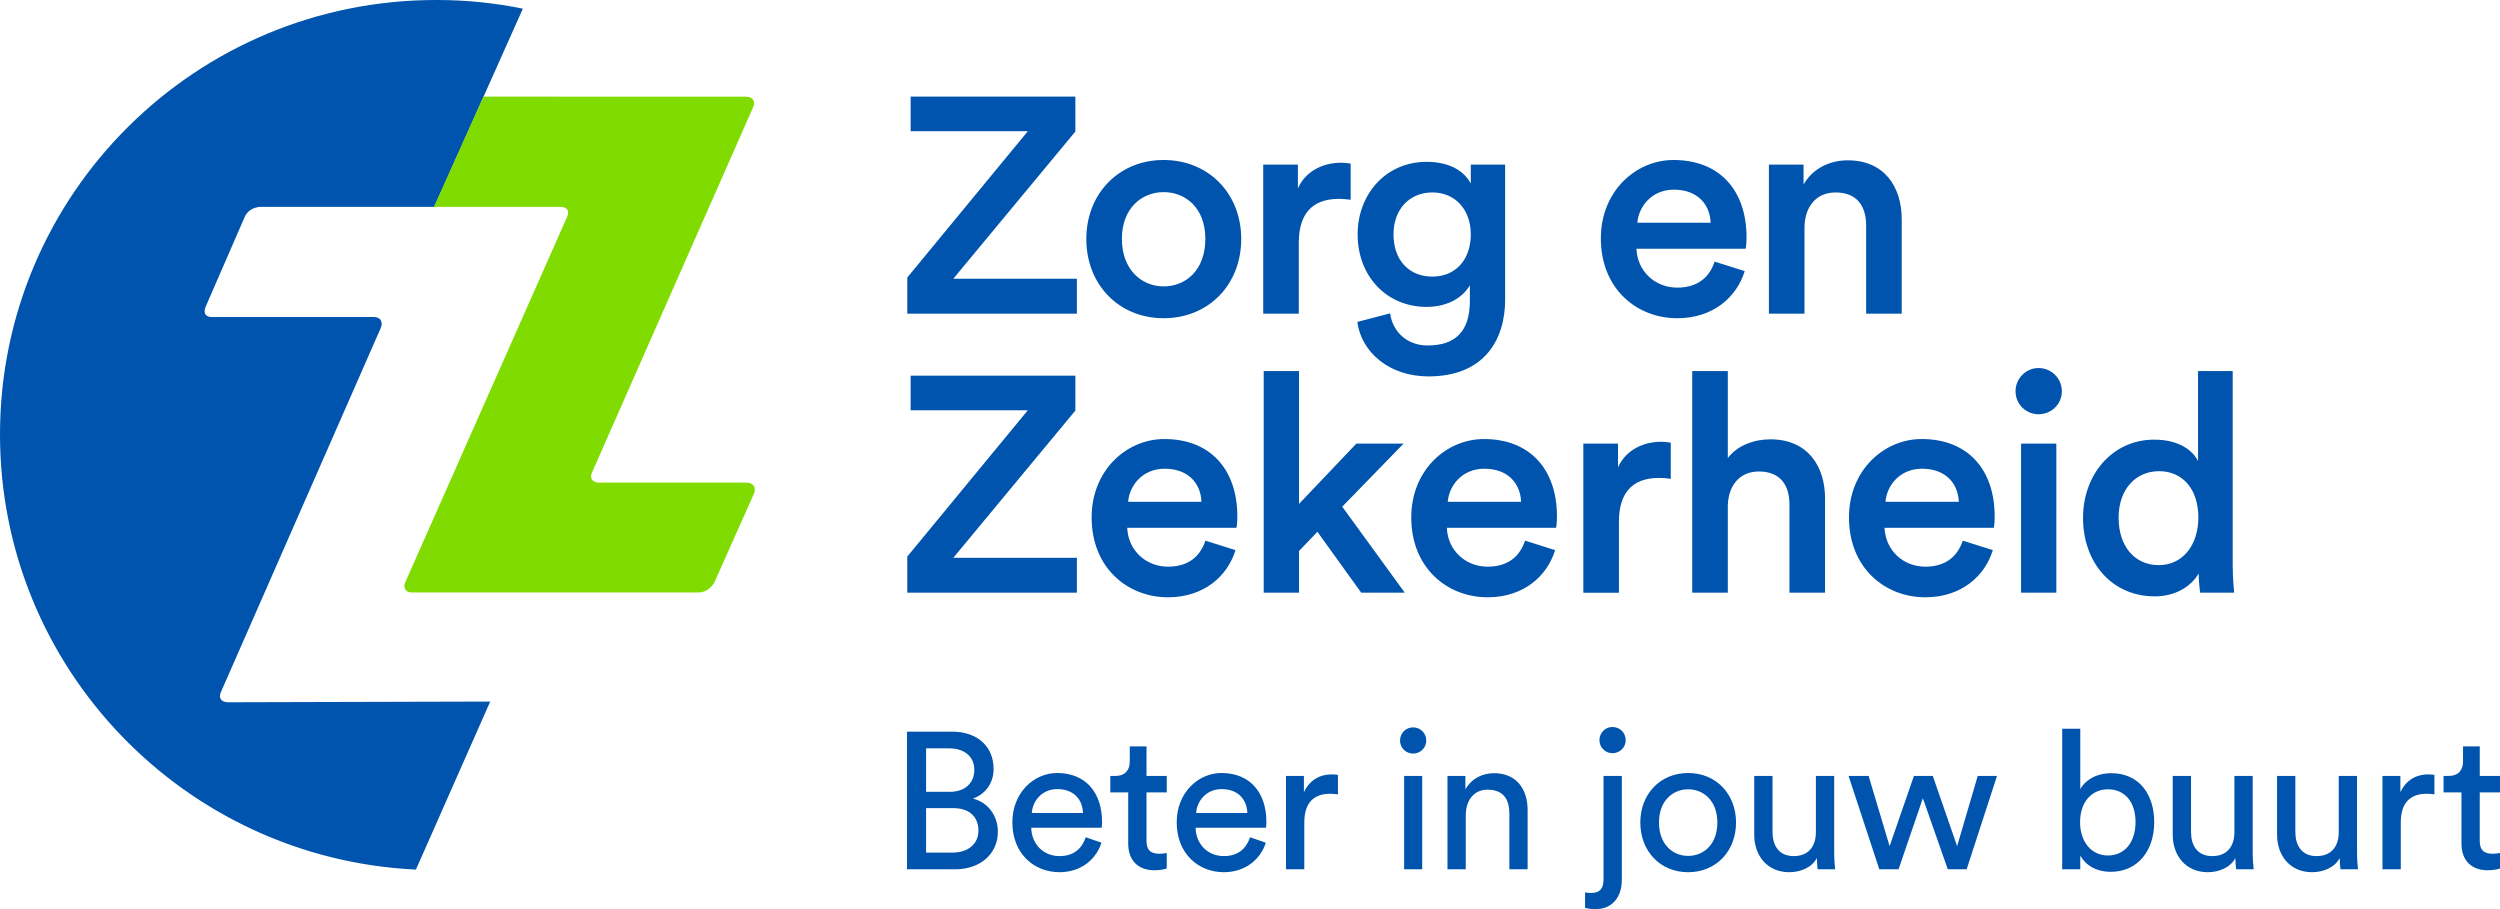
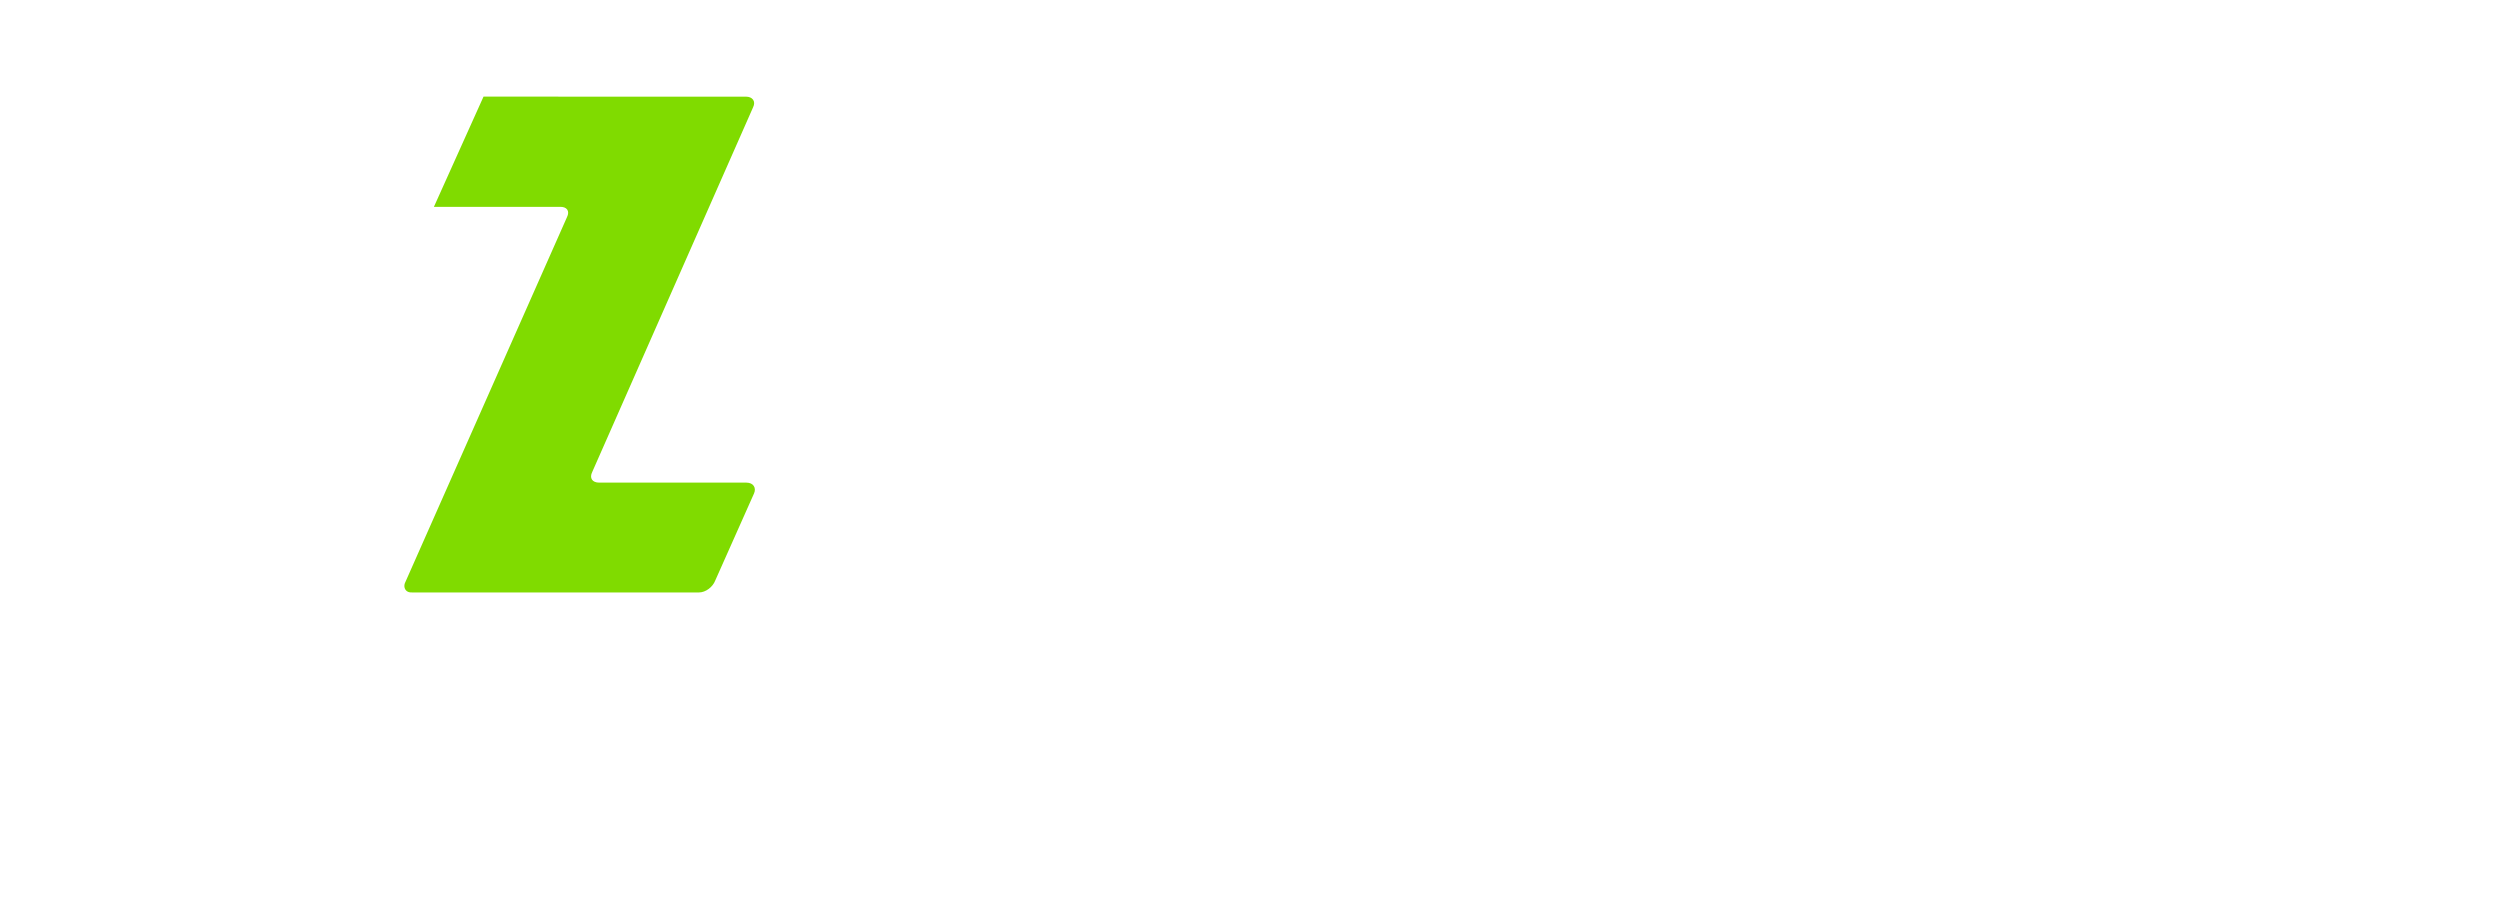
<svg xmlns="http://www.w3.org/2000/svg" width="176" height="64" viewBox="0 0 176 64">
  <g fill="none" fill-rule="evenodd">
    <g>
      <g>
-         <path fill="#0054AD" d="M63.873 22.081L63.873 19.538 72.359 9.238 64.11 9.238 64.11 6.803 75.706 6.803 75.706 9.259 67.112 19.624 75.814 19.624 75.814 22.081 63.873 22.081M87.382 16.823c0 3.232-2.31 5.58-5.463 5.58-3.131 0-5.442-2.348-5.442-5.58 0-3.211 2.31-5.56 5.442-5.56 3.153 0 5.463 2.349 5.463 5.56m-2.526 0c0-2.177-1.382-3.297-2.937-3.297-1.533 0-2.937 1.12-2.937 3.297 0 2.176 1.404 3.34 2.937 3.34 1.555 0 2.937-1.142 2.937-3.34M95.085 14.065c-.28-.043-.561-.065-.82-.065-1.944 0-2.83 1.12-2.83 3.081v5h-2.504V11.586h2.44v1.681c.497-1.142 1.663-1.81 3.045-1.81.302 0 .561.043.67.065v2.543M97.865 22.06c.173 1.292 1.187 2.262 2.634 2.262 1.987 0 2.98-1.013 2.98-3.146v-1.1c-.454.82-1.512 1.53-3.045 1.53-2.807 0-4.858-2.154-4.858-5.106 0-2.802 1.965-5.107 4.858-5.107 1.642 0 2.656.667 3.11 1.53v-1.337h2.418v9.503c0 2.802-1.446 5.41-5.398 5.41-2.786 0-4.73-1.725-5.01-3.836l2.31-.604zm5.679-5.56c0-1.789-1.145-2.953-2.7-2.953-1.597 0-2.742 1.164-2.742 2.953 0 1.831 1.101 2.973 2.743 2.973 1.598 0 2.699-1.163 2.699-2.973zM122.827 19.086c-.561 1.831-2.224 3.318-4.75 3.318-2.85 0-5.377-2.07-5.377-5.624 0-3.319 2.461-5.517 5.118-5.517 3.239 0 5.139 2.133 5.139 5.452 0 .41-.043.754-.065.797h-7.687c.065 1.595 1.317 2.737 2.872 2.737 1.511 0 2.289-.797 2.634-1.832l2.116.669zm-2.397-3.405c-.043-1.228-.863-2.328-2.591-2.328-1.576 0-2.483 1.207-2.57 2.328h5.161zM127.037 22.08h-2.506V11.587h2.44v1.4c.692-1.206 1.944-1.701 3.11-1.701 2.57 0 3.8 1.853 3.8 4.159v6.637h-2.504v-6.206c0-1.294-.583-2.328-2.16-2.328-1.425 0-2.18 1.1-2.18 2.478v6.056M63.873 41.726L63.873 39.183 72.359 28.882 64.11 28.882 64.11 26.447 75.706 26.447 75.706 28.904 67.112 39.269 75.814 39.269 75.814 41.726 63.873 41.726M86.978 38.73c-.56 1.832-2.224 3.319-4.75 3.319-2.85 0-5.377-2.069-5.377-5.624 0-3.32 2.462-5.517 5.118-5.517 3.239 0 5.139 2.134 5.139 5.452 0 .41-.043.754-.065.797h-7.687c.065 1.595 1.317 2.737 2.872 2.737 1.512 0 2.289-.797 2.634-1.832l2.116.668zm-2.396-3.404c-.043-1.229-.864-2.328-2.592-2.328-1.576 0-2.483 1.207-2.57 2.328h5.162zM94.494 35.67L98.898 41.726 95.832 41.726 92.745 37.438 91.449 38.795 91.449 41.726 88.965 41.726 88.965 26.124 91.449 26.124 91.449 35.476 95.487 31.231 98.812 31.231 94.494 35.67M109.48 38.73c-.561 1.832-2.224 3.319-4.75 3.319-2.851 0-5.378-2.069-5.378-5.624 0-3.32 2.462-5.517 5.118-5.517 3.24 0 5.14 2.134 5.14 5.452 0 .41-.044.754-.065.797h-7.688c.065 1.595 1.317 2.737 2.872 2.737 1.512 0 2.29-.797 2.635-1.832l2.116.668zm-2.397-3.404c-.043-1.229-.864-2.328-2.591-2.328-1.577 0-2.483 1.207-2.57 2.328h5.161zM117.621 33.71c-.28-.044-.561-.065-.82-.065-1.944 0-2.829 1.12-2.829 3.081v5h-2.505V31.23h2.44v1.681c.497-1.142 1.663-1.81 3.045-1.81.302 0 .561.043.67.065v2.542M121.638 41.726h-2.505V26.124h2.505v6.12c.712-.927 1.9-1.315 3.001-1.315 2.592 0 3.844 1.854 3.844 4.16v6.637h-2.505V35.52c0-1.293-.583-2.328-2.16-2.328-1.381 0-2.137 1.035-2.18 2.37v6.164M140.295 38.73c-.561 1.832-2.224 3.319-4.75 3.319-2.85 0-5.377-2.069-5.377-5.624 0-3.32 2.461-5.517 5.118-5.517 3.239 0 5.139 2.134 5.139 5.452 0 .41-.043.754-.065.797h-7.687c.065 1.595 1.317 2.737 2.871 2.737 1.512 0 2.29-.797 2.635-1.832l2.116.668zm-2.397-3.404c-.042-1.229-.863-2.328-2.591-2.328-1.576 0-2.483 1.207-2.57 2.328h5.161zM143.513 25.909c.907 0 1.641.732 1.641 1.638 0 .905-.734 1.616-1.64 1.616-.886 0-1.62-.711-1.62-1.616 0-.906.734-1.638 1.62-1.638zm-1.23 15.817h2.483V31.23h-2.483v10.495zM157.183 39.808c0 .948.086 1.745.107 1.917h-2.397c-.043-.236-.107-.926-.107-1.357-.497.883-1.598 1.616-3.088 1.616-3.024 0-5.053-2.37-5.053-5.538 0-3.017 2.051-5.495 5.01-5.495 1.835 0 2.764.84 3.087 1.509v-6.336h2.44v13.684zm-5.204-.022c1.64 0 2.785-1.357 2.785-3.361 0-2.005-1.123-3.254-2.764-3.254-1.641 0-2.85 1.27-2.85 3.275 0 2.004 1.122 3.34 2.829 3.34zM67.018 51.508c1.85 0 2.931 1.093 2.931 2.624 0 1.039-.602 1.777-1.452 2.091 1.11.274 1.753 1.258 1.753 2.338 0 1.53-1.218 2.637-2.999 2.637h-3.397v-9.69h3.164zm-.15 4.237c1.082 0 1.725-.642 1.725-1.544 0-.916-.67-1.517-1.78-1.517h-1.616v3.06h1.67zm.191 4.278c1.082 0 1.822-.602 1.822-1.545 0-.93-.59-1.585-1.767-1.585h-1.917v3.13h1.862zM77.543 59.326c-.37 1.161-1.425 2.077-2.958 2.077-1.767 0-3.315-1.285-3.315-3.513 0-2.063 1.493-3.47 3.15-3.47 2.027 0 3.164 1.393 3.164 3.443 0 .164-.014.329-.027.41h-4.958c.027 1.176.876 1.996 1.986 1.996 1.068 0 1.602-.588 1.849-1.326l1.11.383zm-1.301-2.091c-.028-.944-.644-1.682-1.808-1.682-1.082 0-1.74.834-1.794 1.682h3.602zM80.714 54.624h1.425v1.162h-1.425v3.417c0 .601.247.902.918.902.164 0 .397-.028.507-.055v1.093c-.11.042-.439.123-.877.123-1.123 0-1.836-.683-1.836-1.872v-3.608h-1.26v-1.162h.357c.712 0 1.013-.437 1.013-1.011v-1.066h1.178v2.077M89.113 59.326c-.37 1.161-1.424 2.077-2.958 2.077-1.767 0-3.315-1.285-3.315-3.513 0-2.063 1.493-3.47 3.15-3.47 2.027 0 3.164 1.393 3.164 3.443 0 .164-.014.329-.027.41h-4.958c.027 1.176.876 1.996 1.986 1.996 1.068 0 1.602-.588 1.849-1.326l1.109.383zm-1.301-2.091c-.027-.944-.644-1.682-1.808-1.682-1.082 0-1.74.834-1.794 1.682h3.602zM94.192 55.922c-.191-.027-.383-.04-.561-.04-1.082 0-1.808.574-1.808 2.022v3.294h-1.288v-6.574h1.26v1.148c.48-1.011 1.301-1.257 1.972-1.257.179 0 .357.027.425.04v1.367M99.48 51.207c.52 0 .93.41.93.93 0 .505-.41.915-.93.915-.507 0-.918-.41-.918-.915 0-.52.41-.93.918-.93zm-.63 9.991h1.273v-6.574H98.85v6.574zM103.19 61.198h-1.287v-6.574h1.26v.943c.48-.82 1.26-1.134 2.027-1.134 1.575 0 2.355 1.134 2.355 2.597v4.168h-1.287v-3.95c0-.916-.383-1.654-1.534-1.654-1.013 0-1.534.807-1.534 1.805v3.8M112.888 54.624h1.288v7.34c0 1.189-.685 2.036-1.822 2.036-.493 0-.685-.068-.767-.095v-1.08c.068.013.219.04.411.04.67 0 .89-.354.89-.956v-7.285zm.63-3.444c.52 0 .931.41.931.929 0 .506-.41.916-.931.916-.507 0-.918-.41-.918-.916 0-.52.411-.93.918-.93zM122.217 57.904c0 2.01-1.397 3.5-3.37 3.5-1.972 0-3.369-1.49-3.369-3.5 0-1.995 1.397-3.485 3.37-3.485 1.972 0 3.369 1.49 3.369 3.485m-1.315 0c0-1.517-.959-2.337-2.054-2.337-1.096 0-2.055.82-2.055 2.337 0 1.531.959 2.351 2.055 2.351 1.095 0 2.054-.82 2.054-2.35M125.963 61.403c-1.534 0-2.465-1.148-2.465-2.638v-4.141h1.288v3.95c0 .902.41 1.695 1.492 1.695 1.041 0 1.561-.684 1.561-1.682v-3.963h1.288v5.357c0 .52.041.984.068 1.217h-1.232c-.027-.15-.055-.52-.055-.792-.356.683-1.178.997-1.945.997M136.069 54.624L137.781 59.571 139.233 54.624 140.589 54.624 138.452 61.198 137.124 61.198 135.37 56.196 133.658 61.198 132.303 61.198 130.139 54.624 131.549 54.624 133.029 59.571 134.74 54.624 136.069 54.624M145.178 61.198v-9.895h1.274v4.25c.315-.587 1.082-1.12 2.177-1.12 2 0 3.028 1.53 3.028 3.444 0 1.954-1.11 3.499-3.068 3.499-.972 0-1.726-.424-2.137-1.135v.957h-1.274zm3.219-5.63c-1.137 0-1.959.888-1.959 2.309 0 1.421.822 2.35 1.959 2.35 1.178 0 1.945-.929 1.945-2.35s-.754-2.31-1.945-2.31zM155.426 61.403c-1.533 0-2.465-1.148-2.465-2.638v-4.141h1.288v3.95c0 .902.41 1.695 1.492 1.695 1.041 0 1.562-.684 1.562-1.682v-3.963h1.287v5.357c0 .52.041.984.069 1.217h-1.233c-.027-.15-.055-.52-.055-.792-.356.683-1.178.997-1.945.997M162.771 61.403c-1.534 0-2.465-1.148-2.465-2.638v-4.141h1.287v3.95c0 .902.411 1.695 1.493 1.695 1.04 0 1.561-.684 1.561-1.682v-3.963h1.288v5.357c0 .52.041.984.069 1.217h-1.233c-.028-.15-.055-.52-.055-.792-.356.683-1.178.997-1.945.997M171.384 55.922c-.192-.027-.384-.04-.562-.04-1.082 0-1.807.574-1.807 2.022v3.294h-1.288v-6.574h1.26v1.148c.48-1.011 1.301-1.257 1.972-1.257.178 0 .356.027.425.04v1.367M174.575 54.624H176v1.162h-1.425v3.417c0 .601.247.902.918.902.164 0 .397-.028.507-.055v1.093c-.11.042-.439.123-.877.123-1.123 0-1.836-.683-1.836-1.872v-3.608h-1.26v-1.162h.357c.712 0 1.013-.437 1.013-1.011v-1.066h1.178v2.077M16.058 49.44c-.489 0-.709-.317-.489-.756l11.243-25.61c.172-.439-.048-.756-.489-.756H14.86s-.66 0-.39-.707l2.737-6.293c.17-.44.611-.756 1.197-.756h12.173L36.809.61C34.903.22 32.874 0 30.796 0 13.761-.048 0 13.684 0 30.587 0 47.05 13.003 60.44 29.28 61.22l5.231-11.83-18.453.05" transform="translate(-120, -8) translate(120, 8)" />
        <path fill="#80DB00" d="M52.55 33.977H42.185c-.489 0-.709-.318-.489-.757L53.014 7.561c.22-.438-.05-.756-.49-.756L34.04 6.802l-3.493 7.76h8.848c.518-.025.738.292.518.731l-11.365 25.66c-.171.316-.05.61.17.707.099.049.22.049.319.049H49.2c.489 0 .977-.39 1.148-.83l2.738-6.146c.171-.39-.049-.756-.538-.756" transform="translate(-120, -8) translate(120, 8)" />
      </g>
    </g>
  </g>
</svg>